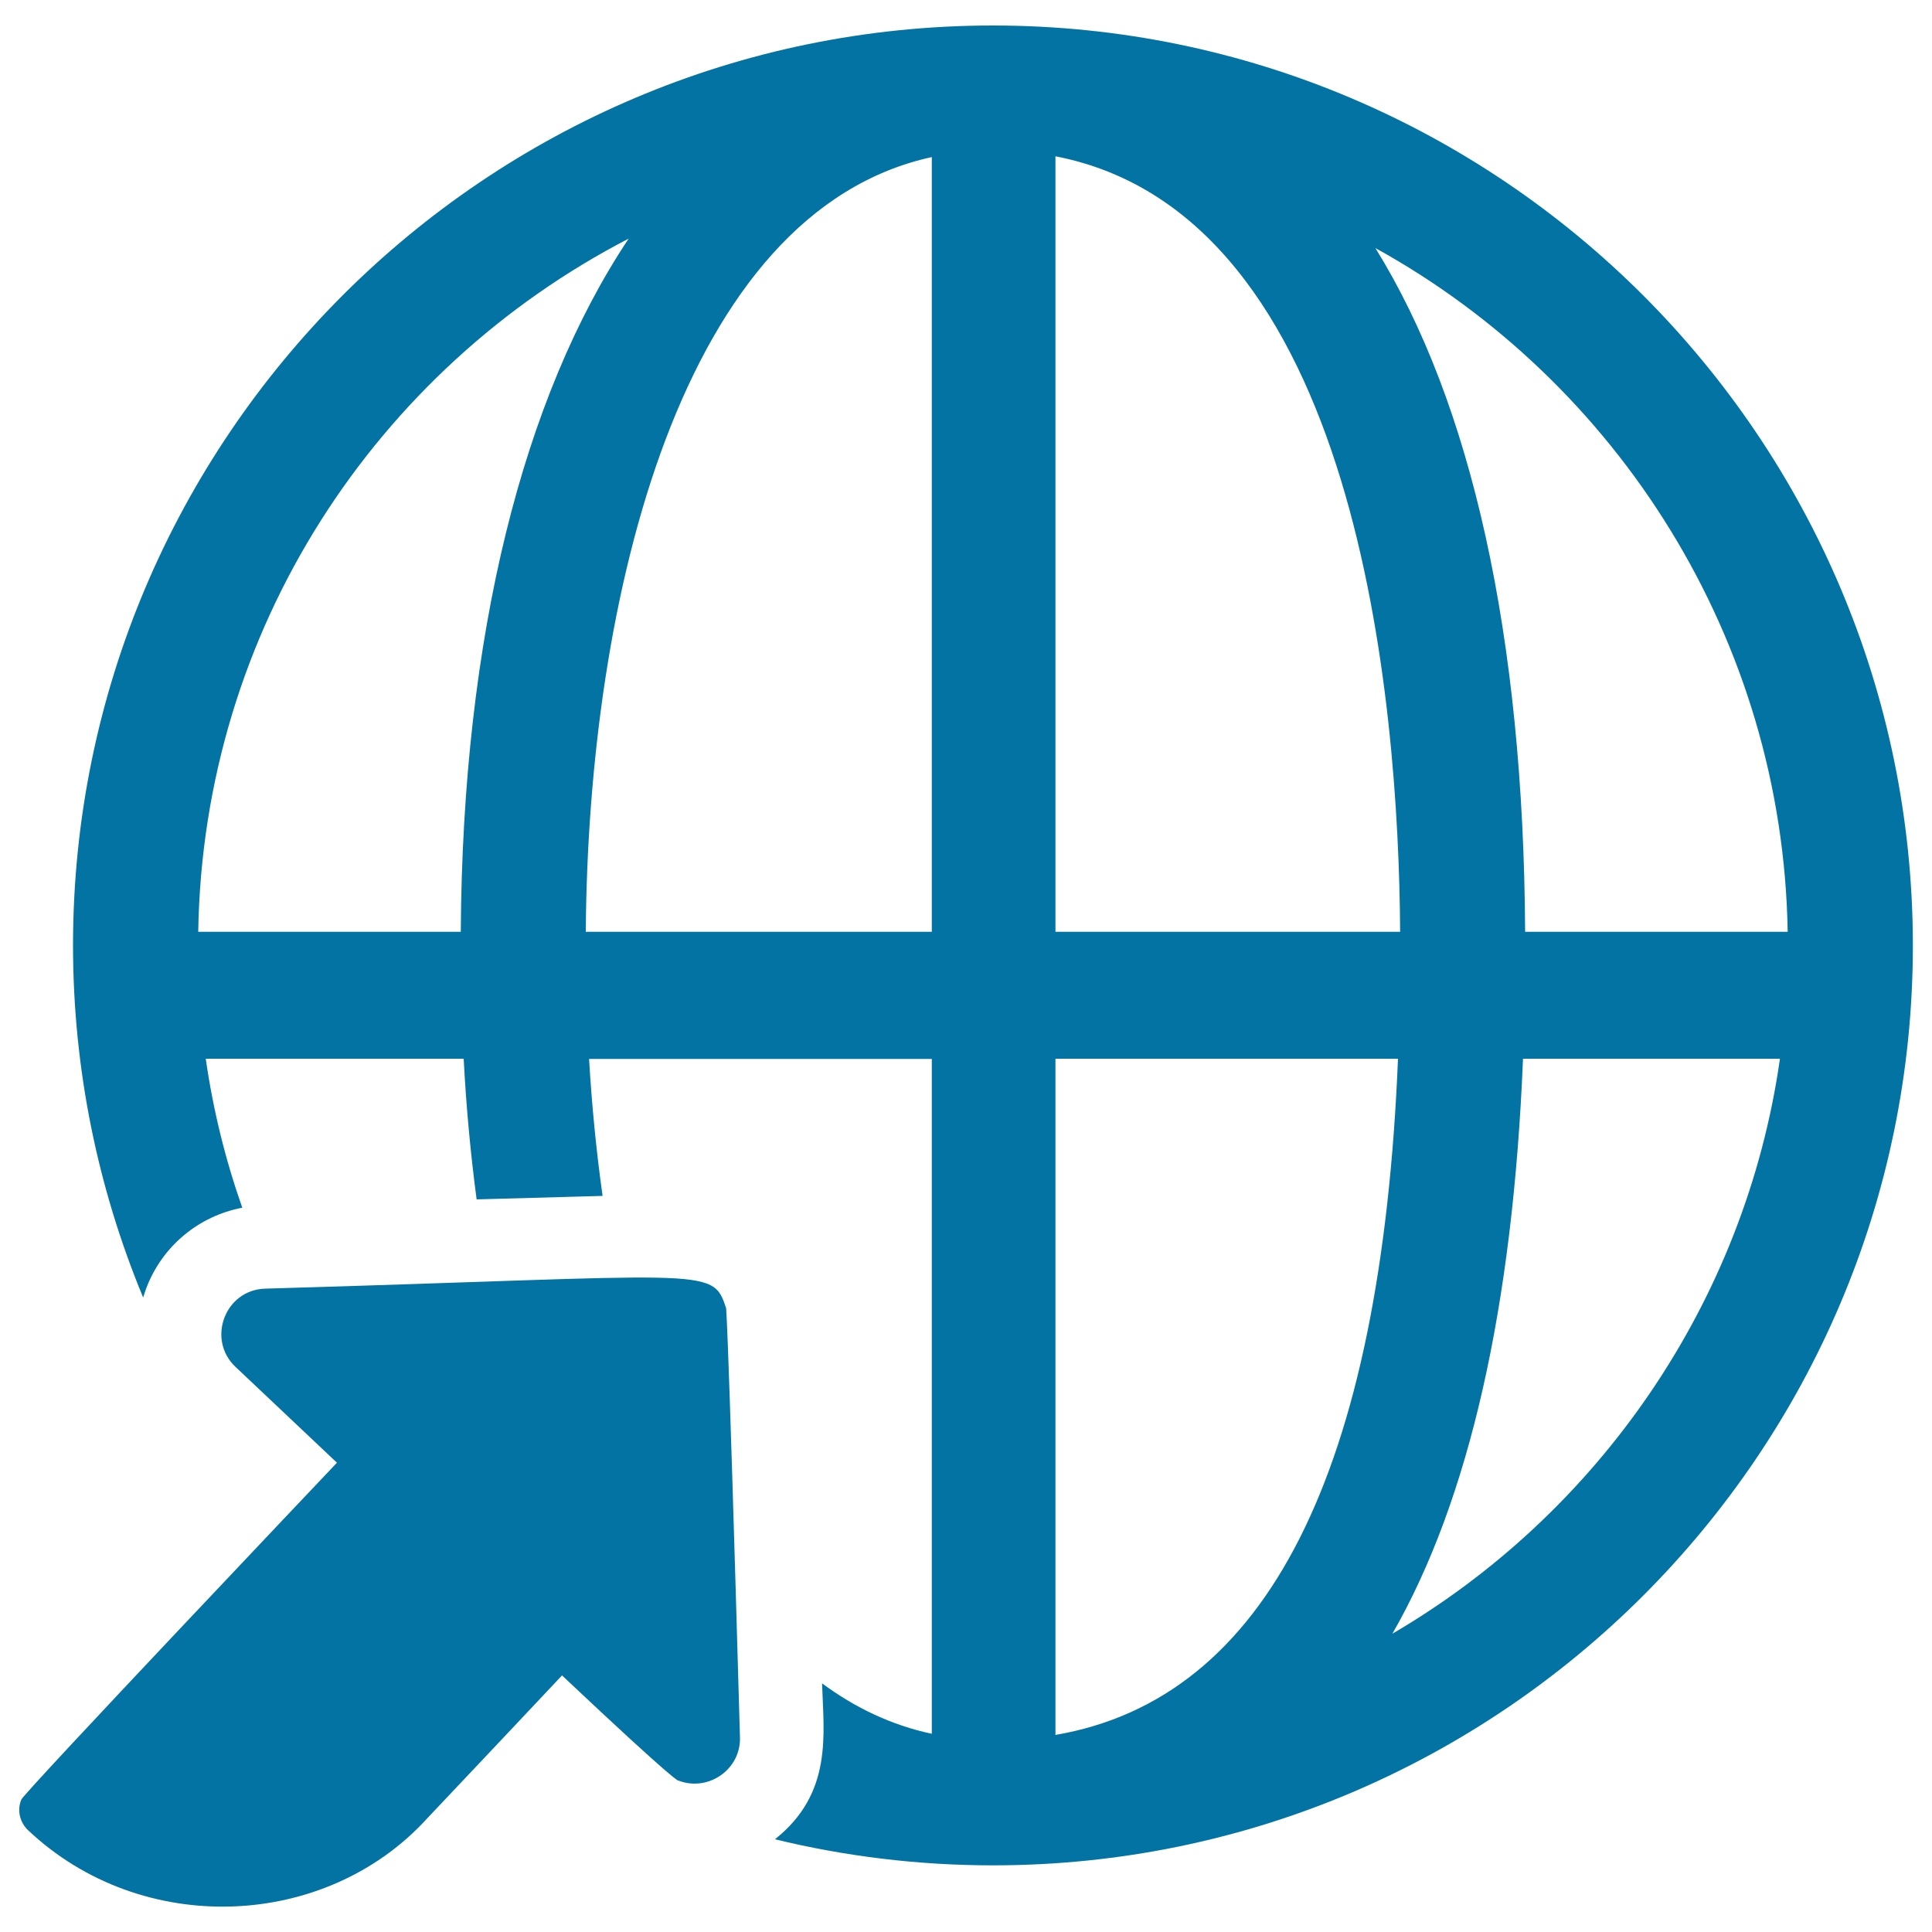
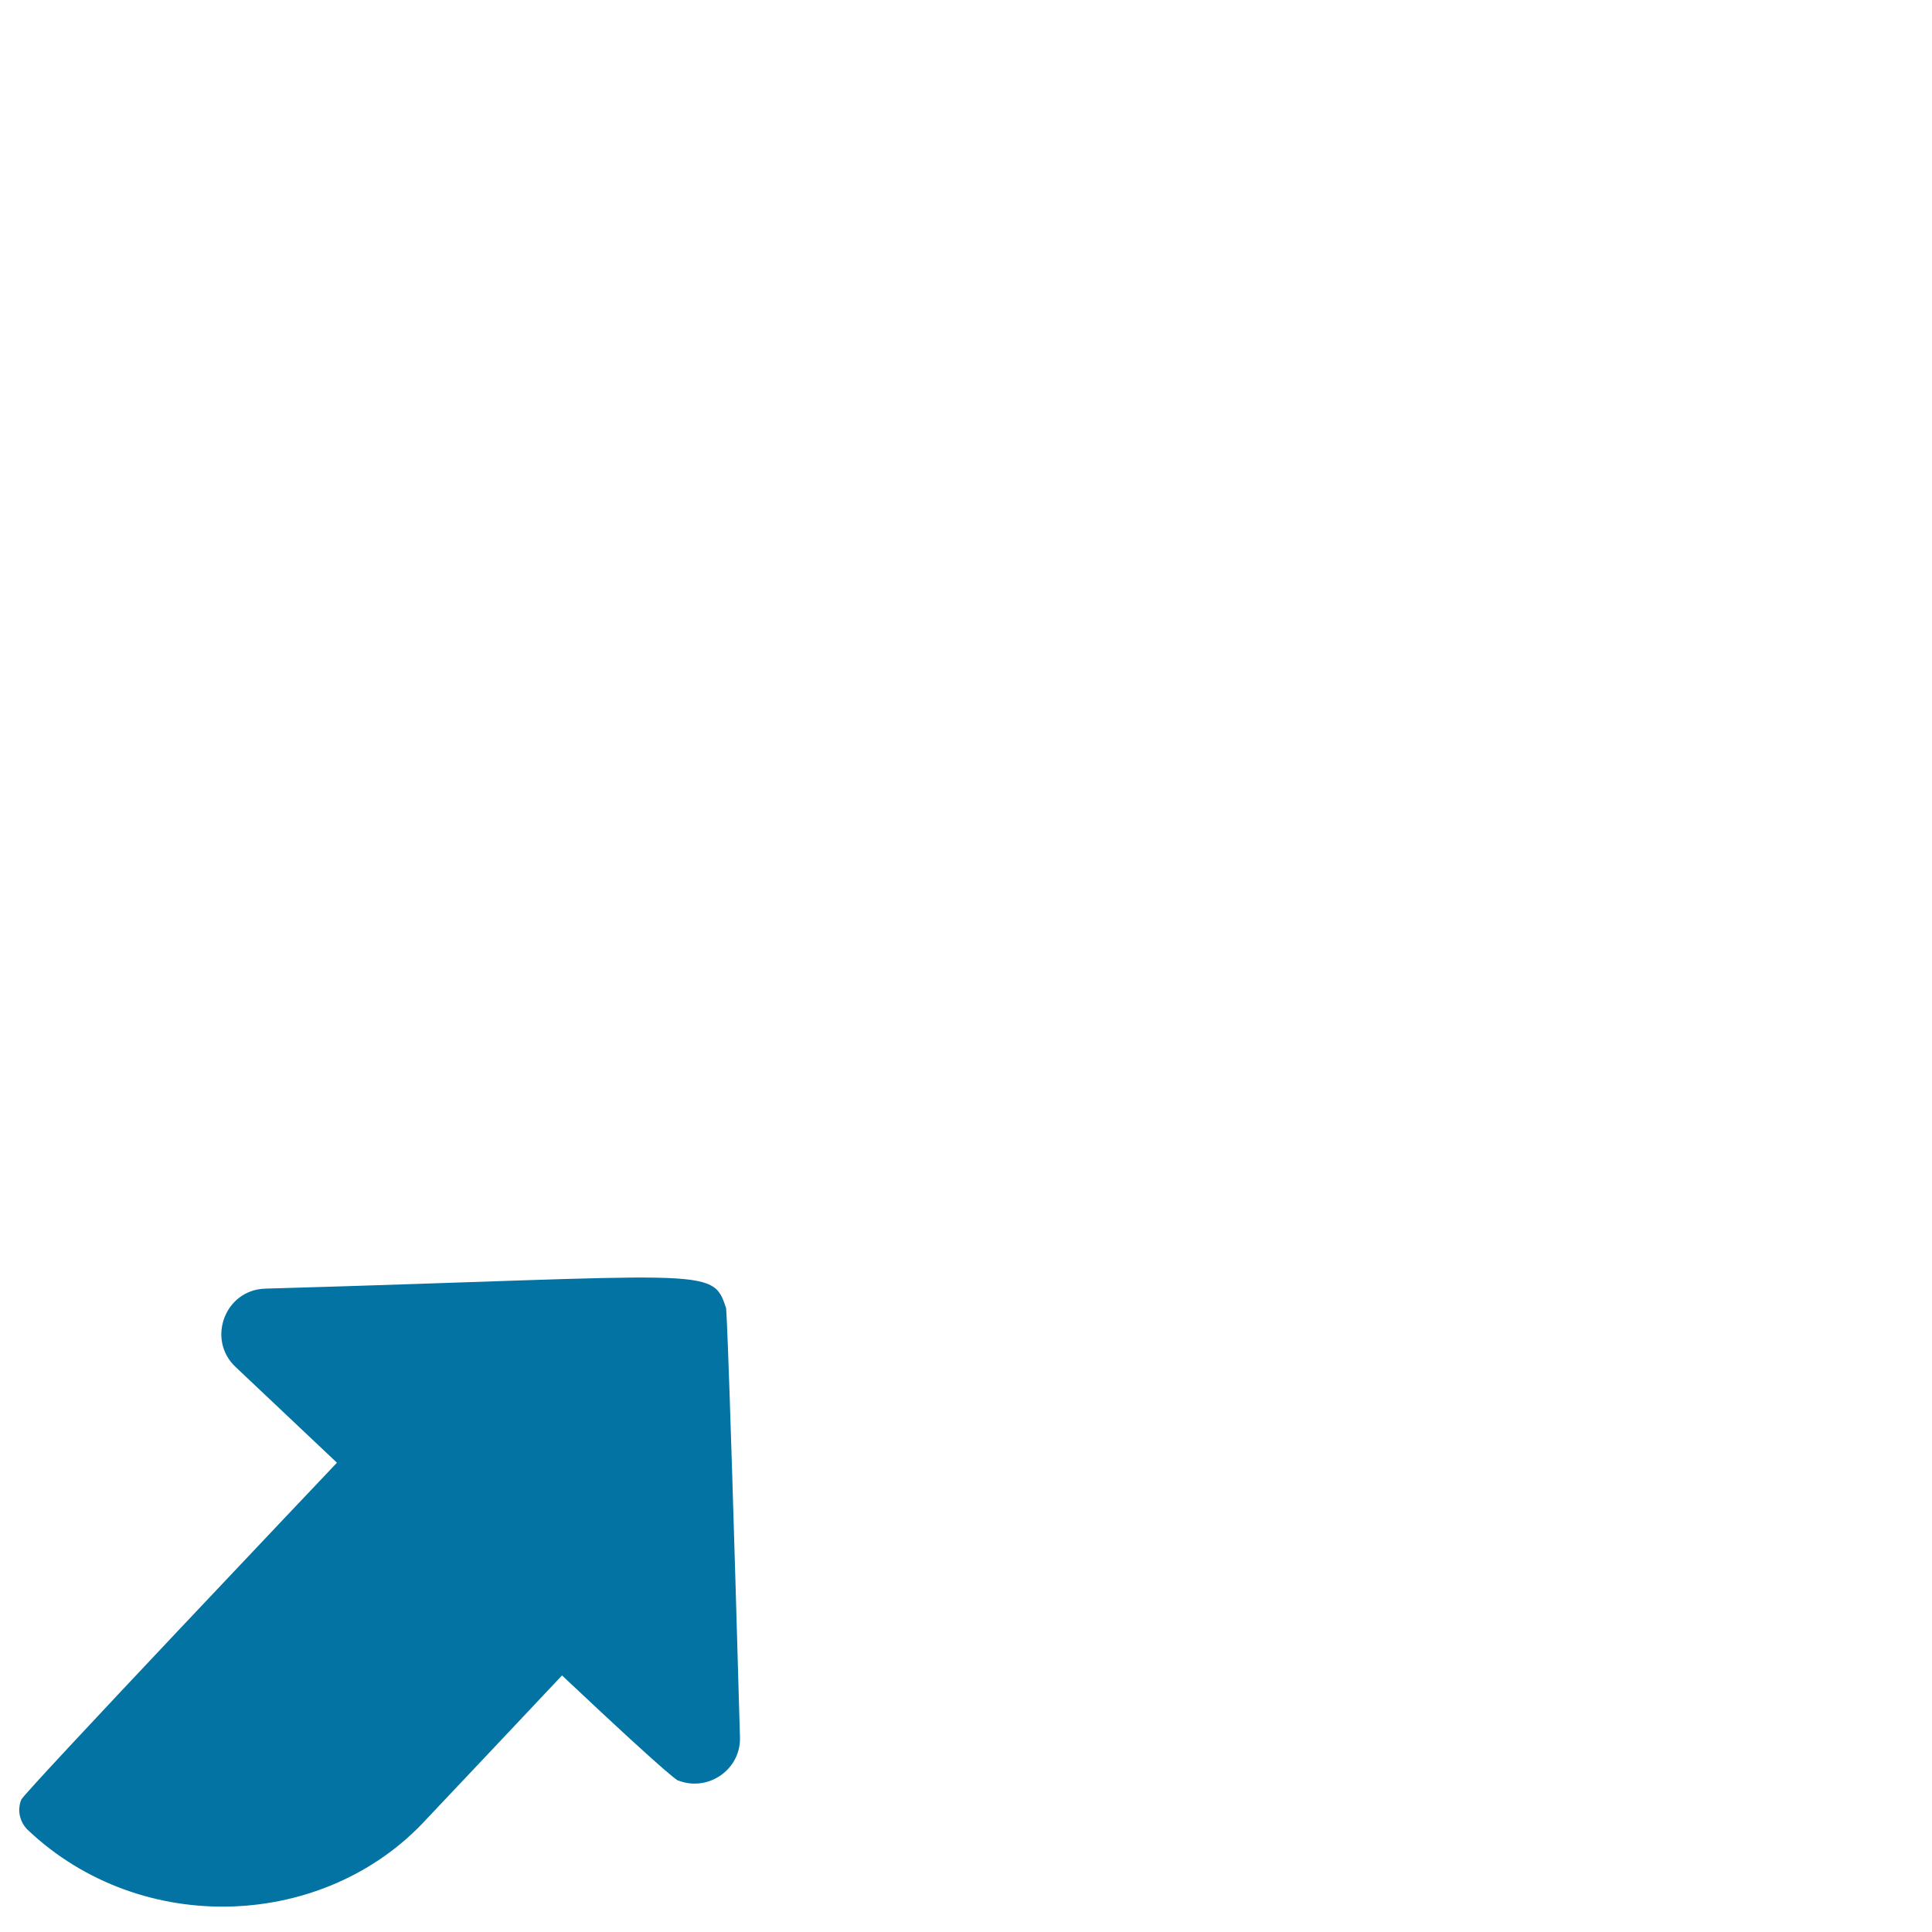
<svg xmlns="http://www.w3.org/2000/svg" viewBox="0 0 1000 1000" style="fill:#0273a2">
  <title>Travelling Globe Sign SVG icon</title>
  <g>
    <g>
-       <path d="M513.9,13.2c-262.5,0-476.1,213.6-476.1,476.1c0,64.5,13,126.1,36.3,182.3c0.5-1.6,1-3.2,1.6-4.8c8.3-21.9,27.2-37.4,49.7-41.7c-8.7-24.7-15.1-50.5-18.9-77.1H240c1.3,25.1,3.6,49.4,6.7,72.8l65.2-1.8c-3.3-23.4-5.6-47.2-7-70.9h177.4v349.3c-21.1-4.5-39.9-13.6-56.8-26.1c0.8,26.3,5.7,56.8-24.4,80.7c36.2,8.8,74,13.5,112.9,13.5c262.6,0,476.1-213.6,476.1-476.1C990,226.8,776.5,13.2,513.9,13.2z M238.5,482.3H102.6C105.1,325.7,195,191,325.4,123.5C270.8,205.4,239.4,329,238.5,482.3z M482.3,482.3H303.2c1.2-173.5,49.4-372.7,179.1-401V482.3z M925.3,482.3H789.4c-0.8-153.3-27.8-273.8-77.5-353.9C837.1,197.5,922.8,330.7,925.3,482.3z M546.3,80.9C702.9,111.2,724,362.7,724.7,482.3H546.3V80.9z M546.3,898V548h177.3C714.8,761.9,655.8,879.2,546.3,898z M720.7,845.6c39.9-69.5,62.4-169.6,67.6-297.6h133C903.3,674.3,827.1,783.4,720.7,845.6z" />
-       <path d="M375.7,676.8c-6.9-21.6-9.2-16.4-238.4-9.8c-21,0.6-30.4,26.4-15.4,40.5c5.7,5.4,46.8,44.2,52.5,49.6C171.3,760.4,12.8,927.4,11,931.5c-2.3,5.8-0.6,11.7,3.3,15.6h0c58.9,55.9,154.2,51.9,206.8-5.9c47.9-50.7,32.5-34.4,69.8-74c61.4,57.9,60.2,54.4,60.2,54.4c15.4,6,32.5-5.7,31.9-22.5C376.2,659.5,375.7,676.8,375.7,676.8z" />
+       <path d="M375.7,676.8c-6.9-21.6-9.2-16.4-238.4-9.8c-21,0.6-30.4,26.4-15.4,40.5c5.7,5.4,46.8,44.2,52.5,49.6C171.3,760.4,12.8,927.4,11,931.5c-2.3,5.8-0.6,11.7,3.3,15.6h0c58.9,55.9,154.2,51.9,206.8-5.9c47.9-50.7,32.5-34.4,69.8-74c61.4,57.9,60.2,54.4,60.2,54.4c15.4,6,32.5-5.7,31.9-22.5C376.2,659.5,375.7,676.8,375.7,676.8" />
    </g>
  </g>
</svg>